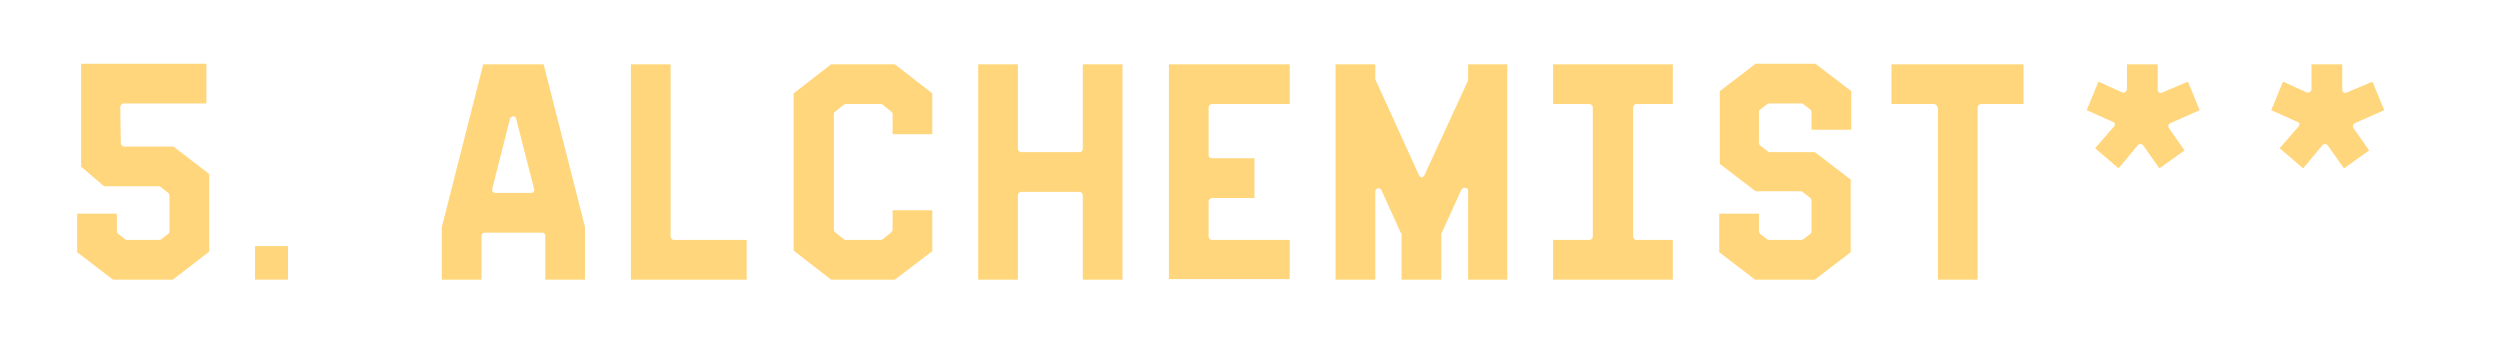
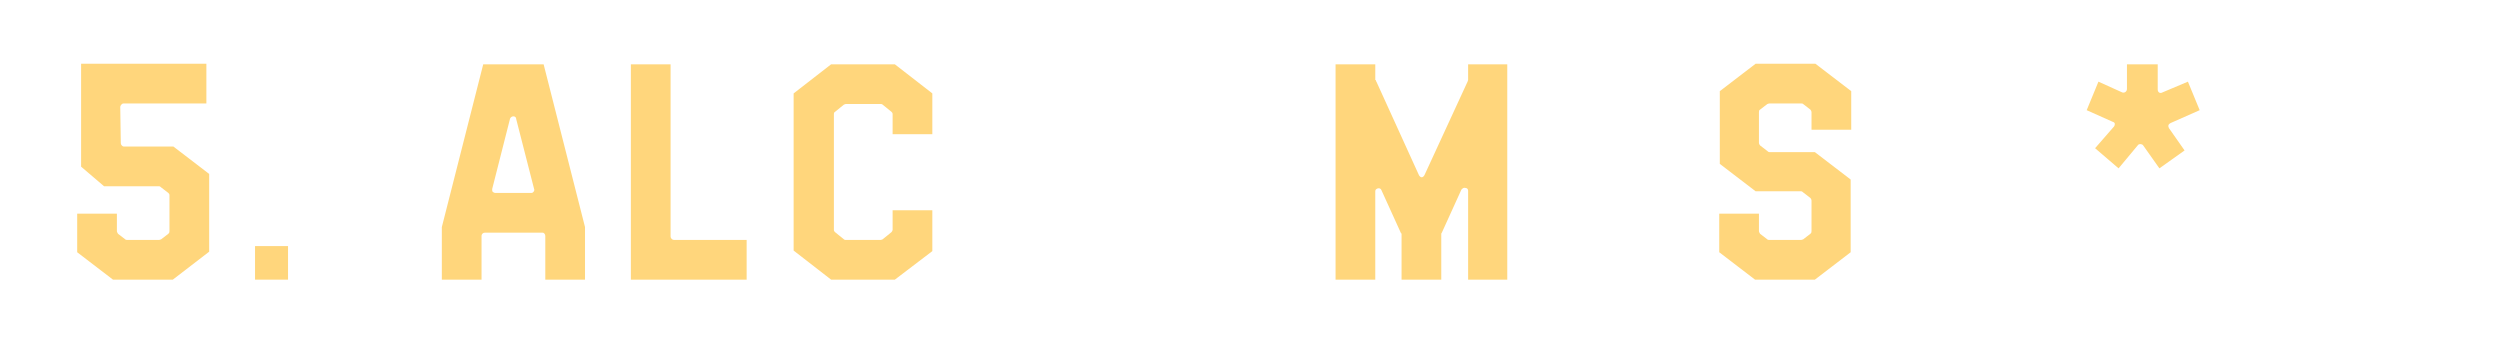
<svg xmlns="http://www.w3.org/2000/svg" version="1.1" id="Laag_1" x="0px" y="0px" viewBox="0 0 447 61" style="enable-background:new 0 0 447 61;" xml:space="preserve">
  <style type="text/css">
	.st0{fill:#638091;}
	.st1{fill:#FFD67C;}
	.st2{fill:#FF7C6D;}
</style>
  <g>
    <path class="st1" d="M22.1,18.5c-0.2,0-0.3,0.1-0.4,0.2c-0.1,0.1-0.2,0.3-0.2,0.4l0.1,6.5c0,0.3,0.3,0.6,0.5,0.6H31l6.4,4.9v13.9   L30.9,50H20.2l-6.4-4.9v-6.9h7.1v3.1c0,0.2,0.1,0.3,0.2,0.5l1.3,1c0.1,0.1,0.2,0.1,0.4,0.1h5.6c0.2,0,0.3-0.1,0.4-0.1l1.3-1   c0.2-0.2,0.2-0.3,0.2-0.5v-6.4c0-0.2-0.1-0.3-0.2-0.4l-1.3-1c-0.1-0.1-0.2-0.2-0.4-0.2h-9.8l-4.1-3.5V11.4h22.4v7.1H22.1z" />
    <path class="st1" d="M45.6,44h5.9v6h-5.9V44z" />
    <path class="st1" d="M97.5,42.2c0-0.3-0.2-0.6-0.5-0.6H86.7c-0.3,0-0.6,0.2-0.6,0.6V50H79v-9.4l7.4-29.1h10.8l7.4,29.1V50h-7.1   V42.2z M91.8,20.8c-0.3,0-0.5,0.2-0.6,0.4L88,33.8c0,0.2,0,0.4,0.1,0.5c0.1,0.1,0.3,0.2,0.5,0.2H95c0.2,0,0.3-0.1,0.4-0.2   c0.1-0.2,0.2-0.3,0.1-0.5l-3.2-12.5C92.3,21,92.1,20.8,91.8,20.8z" />
    <path class="st1" d="M119.9,42.3c0,0.3,0.3,0.6,0.6,0.6h13V50h-20.7V11.5h7.1V42.3z" />
-     <path class="st1" d="M159.6,20.4c0-0.2-0.1-0.3-0.2-0.4l-1.6-1.3c-0.1-0.1-0.2-0.1-0.3-0.1h-6.3c-0.1,0-0.2,0.1-0.3,0.1l-1.6,1.3   c-0.2,0.1-0.2,0.3-0.2,0.4v20.7c0,0.2,0.1,0.3,0.2,0.4l1.6,1.3c0.1,0.1,0.2,0.1,0.3,0.1h6.3c0.1,0,0.2-0.1,0.3-0.1l1.6-1.3   c0.1-0.1,0.2-0.3,0.2-0.4v-3.5h7.1v7.3L160,50h-11.4l-6.7-5.2V16.7l6.7-5.2H160l6.7,5.2v7.3h-7.1V20.4z" />
-     <path class="st1" d="M182,26.6c0,0.3,0.3,0.6,0.6,0.6h10.5c0.3,0,0.5-0.3,0.5-0.6V11.5h7.1V50h-7.1V34.9c0-0.3-0.3-0.6-0.5-0.6   h-10.5c-0.3,0-0.6,0.3-0.6,0.6V50h-7.1V11.5h7.1V26.6z" />
-     <path class="st1" d="M216.7,18.6c-0.3,0-0.6,0.3-0.6,0.6v8.6c0,0.3,0.3,0.5,0.6,0.5h7.6v7.1h-7.6c-0.3,0-0.6,0.3-0.6,0.6v6.3   c0,0.3,0.3,0.6,0.6,0.6h13.9v7H209V11.5h21.6v7.1H216.7z" />
+     <path class="st1" d="M159.6,20.4c0-0.2-0.1-0.3-0.2-0.4l-1.6-1.3c-0.1-0.1-0.2-0.1-0.3-0.1h-6.3c-0.1,0-0.2,0.1-0.3,0.1l-1.6,1.3   c-0.2,0.1-0.2,0.3-0.2,0.4v20.7c0,0.2,0.1,0.3,0.2,0.4l1.6,1.3c0.1,0.1,0.2,0.1,0.3,0.1h6.3c0.1,0,0.2-0.1,0.3-0.1l1.6-1.3   c0.1-0.1,0.2-0.3,0.2-0.4v-3.5h7.1v7.3L160,50h-11.4l-6.7-5.2V16.7l6.7-5.2H160l6.7,5.2v7.3h-7.1V20.4" />
    <path class="st1" d="M246,14.3c0,0.1,0,0.2,0.1,0.3l7.6,16.7c0.1,0.2,0.3,0.4,0.5,0.4c0.2,0,0.4-0.2,0.5-0.4l7.7-16.7   c0-0.1,0.1-0.2,0.1-0.3v-2.8h7V50h-7V34.1c0-0.3-0.2-0.5-0.5-0.5c-0.3-0.1-0.5,0.1-0.7,0.3l-3.5,7.7c-0.1,0.1-0.1,0.2-0.1,0.2V50   h-7.1v-8.1c0-0.1,0-0.2-0.1-0.2l-3.5-7.7c-0.1-0.3-0.4-0.4-0.7-0.3c-0.3,0.1-0.4,0.3-0.4,0.5V50h-7.1V11.5h7.1V14.3z" />
-     <path class="st1" d="M292.6,18.6c-0.3,0-0.6,0.3-0.6,0.6v23.1c0,0.3,0.3,0.6,0.6,0.6h6.5V50h-21.4v-7.1h6.5c0.3,0,0.6-0.3,0.6-0.6   V19.2c0-0.3-0.3-0.6-0.6-0.6h-6.5v-7.1h21.4v7.1H292.6z" />
    <path class="st1" d="M314.5,41.3c0,0.2,0.1,0.3,0.2,0.5l1.3,1c0.1,0.1,0.2,0.1,0.4,0.1h5.6c0.2,0,0.3-0.1,0.4-0.1l1.3-1   c0.2-0.2,0.2-0.3,0.2-0.5v-5.4c0-0.2-0.1-0.4-0.2-0.5l-1.3-1c-0.1-0.1-0.2-0.2-0.4-0.2h-8.1l-6.4-4.9v-13l6.4-4.9h10.7l6.4,4.9v6.9   h-7.1v-3.1c0-0.2-0.1-0.4-0.2-0.5l-1.3-1c-0.1-0.1-0.2-0.1-0.4-0.1h-5.6c-0.2,0-0.3,0.1-0.4,0.1l-1.3,1c-0.2,0.1-0.2,0.3-0.2,0.5   v5.4c0,0.2,0.1,0.4,0.2,0.5l1.3,1c0.1,0.1,0.2,0.2,0.4,0.2h8.1l6.4,4.9v13l-6.4,4.9h-10.7l-6.4-4.9v-6.9h7.1V41.3z" />
-     <path class="st1" d="M346.4,19.2c0-0.3-0.3-0.6-0.6-0.6h-7.6v-7.1h23.6v7.1h-7.6c-0.3,0-0.6,0.3-0.6,0.6V50h-7.1V19.2z" />
    <path class="st1" d="M379.4,16.5c0.4,0.2,0.9-0.1,0.9-0.6v-4.4h5.5V16c0,0.5,0.4,0.8,0.9,0.5l4.5-1.9l2.1,5.1l-5.2,2.3   c-0.4,0.2-0.5,0.5-0.3,0.9l2.8,4l-4.5,3.2l-2.9-4.1c-0.2-0.3-0.7-0.3-0.9-0.1l-3.5,4.2l-4.2-3.6l3.4-3.9c0.2-0.3,0.2-0.7-0.2-0.8   l-4.7-2.1l2.1-5.1L379.4,16.5z" />
-     <path class="st1" d="M412.4,16.5c0.4,0.2,0.9-0.1,0.9-0.6v-4.4h5.5V16c0,0.5,0.4,0.8,0.9,0.5l4.5-1.9l2.1,5.1l-5.2,2.3   c-0.4,0.2-0.5,0.5-0.3,0.9l2.8,4l-4.5,3.2l-2.9-4.1c-0.2-0.3-0.7-0.3-0.9-0.1l-3.5,4.2l-4.2-3.6l3.4-3.9c0.2-0.3,0.2-0.7-0.2-0.8   l-4.7-2.1l2.1-5.1L412.4,16.5z" />
  </g>
</svg>